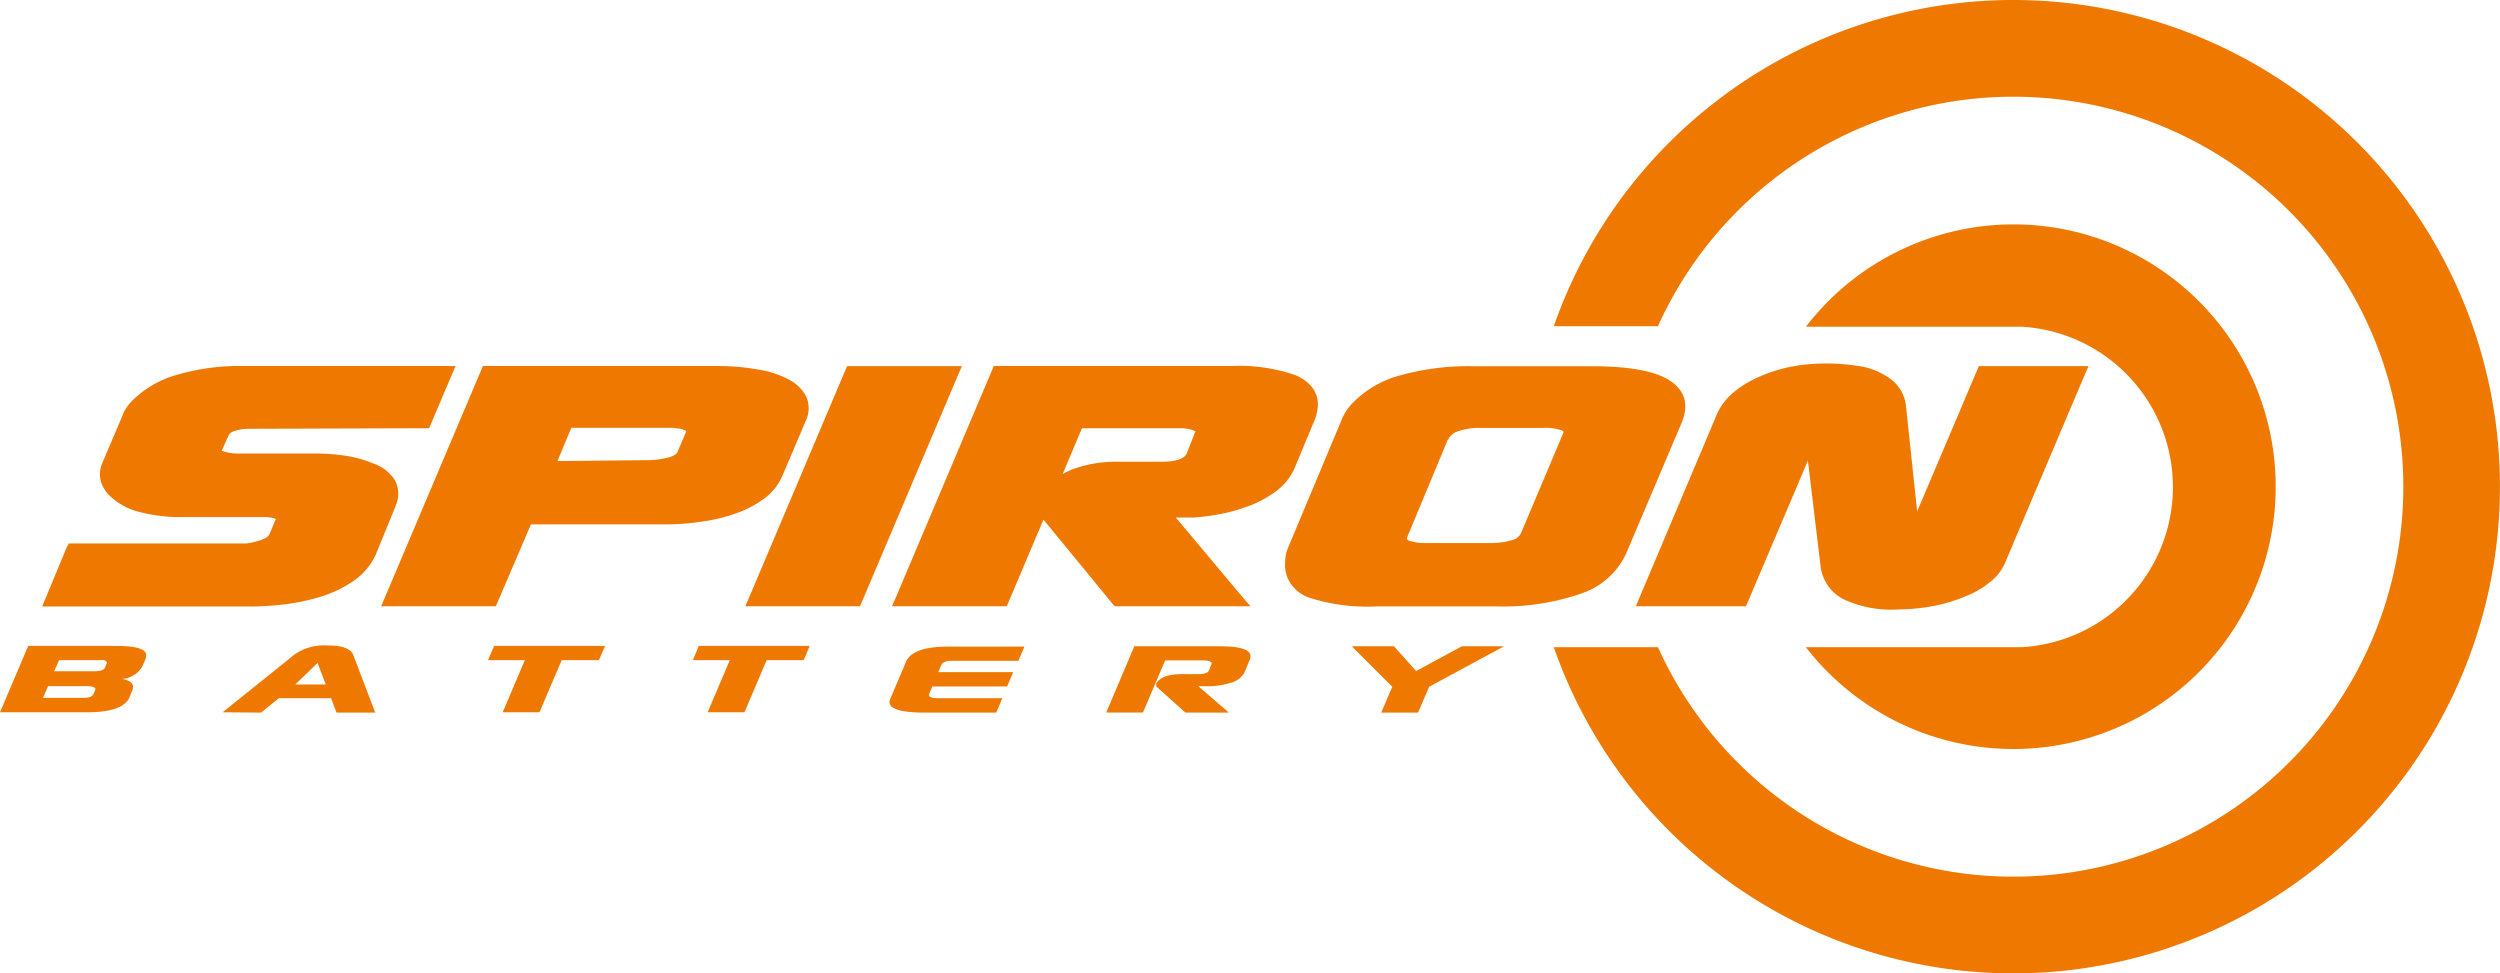
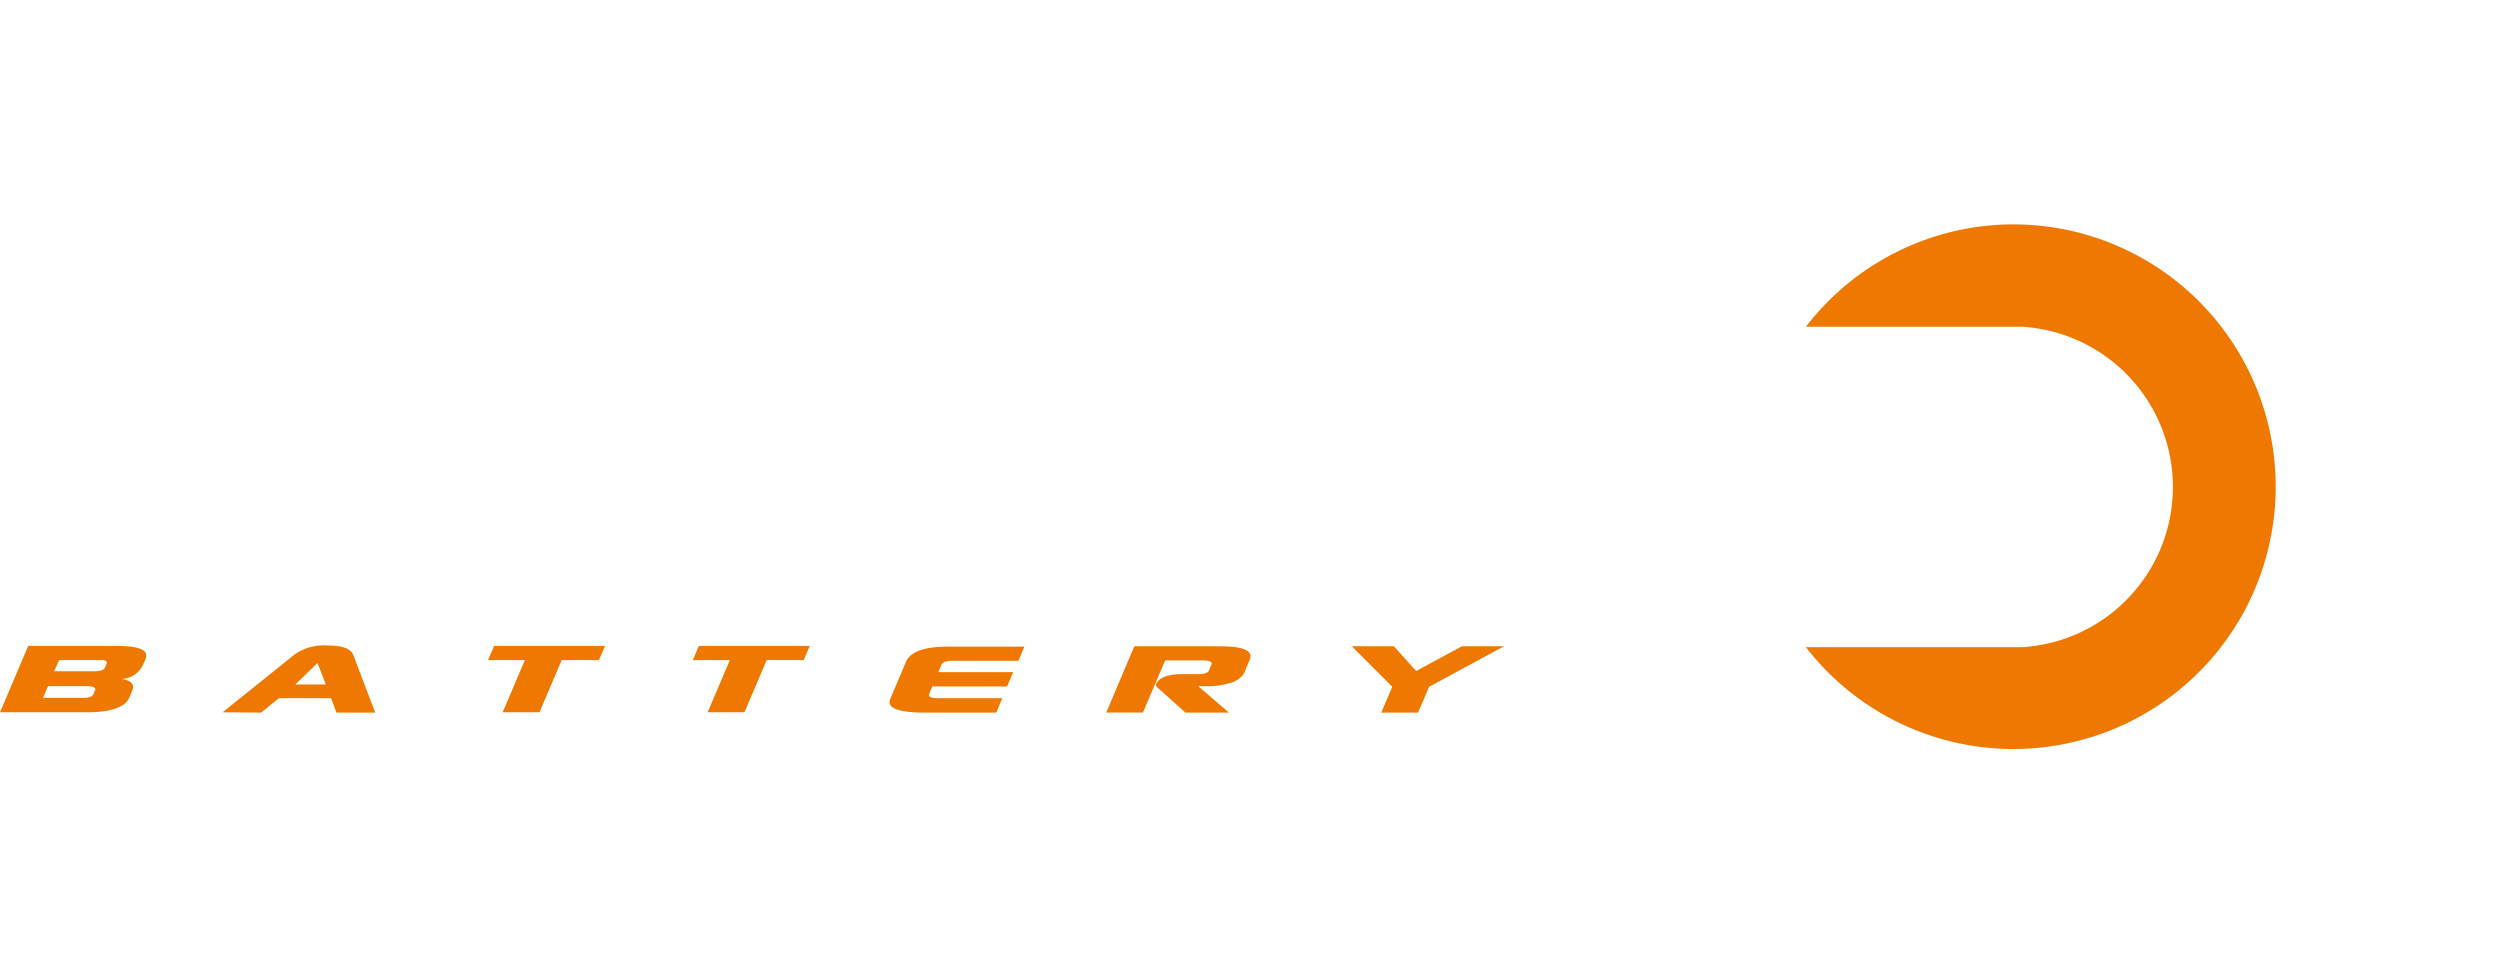
<svg xmlns="http://www.w3.org/2000/svg" width="225.4" height="87.76" viewBox="0 0 225.4 87.76">
-   <path d="M181.53,0a43.88,43.88,0,1,1-41.44,58.35h9.39a35.16,35.16,0,1,0,0-28.94h-9.39A43.9,43.9,0,0,1,181.53,0Z" fill="#ee7800" fill-rule="evenodd" />
  <path d="M181.53,20.23a23.65,23.65,0,1,1-18.71,38.12h19.47v0a14.47,14.47,0,0,0,0-28.89v0H162.82A23.62,23.62,0,0,1,181.53,20.23Z" fill="#ee7800" fill-rule="evenodd" />
-   <path d="M11.05,37.42a4,4,0,0,1,.77-1.19v0a9.19,9.19,0,0,1,4.08-2.42A20,20,0,0,1,21.85,33H41.07l-.37.87-1.85,4.36-.16.38h-.41l-15.85.05a4,4,0,0,0-1.37.23.78.78,0,0,0-.45.36L20,40.62a.11.11,0,0,0,0,.05v0s0,0,.09,0a4,4,0,0,0,1.17.22h7.07a17.77,17.77,0,0,1,2.74.19,10.22,10.22,0,0,1,2.26.58h0l.42.16h0a3.69,3.69,0,0,1,1.86,1.49,2.59,2.59,0,0,1,.09,2.22,1,1,0,0,1-.09.24L33.88,50a5.79,5.79,0,0,1-2,2.37,10.94,10.94,0,0,1-3.38,1.55h0a18.58,18.58,0,0,1-2.88.57,24.89,24.89,0,0,1-3.17.19H3.8l.36-.86L6,49.38,6.2,49h16a5.85,5.85,0,0,0,1.56-.41,1,1,0,0,0,.52-.39l.59-1.41h0a2.76,2.76,0,0,0-.91-.17H16.5a14.43,14.43,0,0,1-4-.48A5.88,5.88,0,0,1,9.8,44.61h0a2.87,2.87,0,0,1-.74-1.36,2.61,2.61,0,0,1,.17-1.52l1.83-4.3ZM34.73,53.8l-.37.86H44.71l.16-.38,3-7H60A22.31,22.31,0,0,0,63.46,47a15.18,15.18,0,0,0,3-.75h0A9.75,9.75,0,0,0,69,44.88a5,5,0,0,0,1.52-1.94l2.13-5a2.64,2.64,0,0,0,.08-2.09,3.53,3.53,0,0,0-1.54-1.59,8.6,8.6,0,0,0-2.71-.92A20.92,20.92,0,0,0,64.83,33H43.54l-.16.38L34.73,53.8ZM50.26,41.57l1.25-3h9.13l.49.06a1.92,1.92,0,0,1,.75.24s0,0,0,0l-.79,1.87c-.09.2-.34.36-.76.49a8,8,0,0,1-2.29.26ZM67.57,53.8l8.64-20.41.17-.38H86.72l-.37.87L77.7,54.28l-.16.38H67.2l.37-.86ZM90,33H89.6l-.16.38L80.8,53.8l-.38.86H90.77l.16-.38,3.15-7.43h0l6.23,7.59.19.22h12.24l-.86-1-5.87-7h.7l.91,0h0a20.46,20.46,0,0,0,2.54-.34,15.48,15.48,0,0,0,2.34-.67,9.58,9.58,0,0,0,2.65-1.44,5.17,5.17,0,0,0,1.57-2L118.47,38a3.92,3.92,0,0,0,.35-1.52,2.49,2.49,0,0,0-.56-1.61,3.74,3.74,0,0,0-1.51-1.06A15.46,15.46,0,0,0,111,33Zm5.8,9.76,1.75-4.15h8.86l.17,0a3.55,3.55,0,0,1,1.06.21l.14.07s0,0,0,0L107,40.87c-.21.5-1,.76-2.28.76H101a11.54,11.54,0,0,0-4.32.69,5.93,5.93,0,0,0-.91.45Zm25.19-5a5,5,0,0,1,.79-1.24h0a9.23,9.23,0,0,1,4.37-2.65,22.85,22.85,0,0,1,6.72-.85H143.5q4.83,0,6.85,1.17c1.56.92,2,2.27,1.21,4.06l-4.93,11.62a6.83,6.83,0,0,1-4.09,3.65,21.58,21.58,0,0,1-7.75,1.15H124.23a17.18,17.18,0,0,1-6.3-.82,3.37,3.37,0,0,1-1.58-1.26,3,3,0,0,1-.48-1.91h0a3.06,3.06,0,0,1,.06-.63,3.28,3.28,0,0,1,.18-.61h0L121,37.76Zm9.54,1.89-3.66,8.79h0a.64.64,0,0,0,0,.2v0a.45.45,0,0,0,.19.11,4.55,4.55,0,0,0,1.64.21h5.51a6.67,6.67,0,0,0,2.14-.27,1.2,1.2,0,0,0,.77-.59l3.8-9a.59.59,0,0,0,.05-.19v0a.62.62,0,0,0-.19-.12,4.65,4.65,0,0,0-1.65-.21h-5.51a6.11,6.11,0,0,0-2.18.31,1.44,1.44,0,0,0-.86.72ZM147.85,53.8l-.36.86h9.93l.16-.38L163,41.53l1.13,9.41h0a3.85,3.85,0,0,0,2.15,3.12,10.25,10.25,0,0,0,5,.88,17.17,17.17,0,0,0,3.12-.32,14,14,0,0,0,2.82-.86,8.51,8.51,0,0,0,2.23-1.3,4.49,4.49,0,0,0,1.32-1.7l7.15-16.88.38-.87h-9.89l-.16.38-5.4,12.72-1-9.43h0a3.47,3.47,0,0,0-1.26-2.4A6.32,6.32,0,0,0,167.57,33h0a19.57,19.57,0,0,0-3-.23,16.38,16.38,0,0,0-3.17.31,13.48,13.48,0,0,0-2.9.94,9.13,9.13,0,0,0-2.32,1.46,5.31,5.31,0,0,0-1.41,1.93Z" fill="#ee7800" fill-rule="evenodd" />
  <path d="M2.55,58.24h8c1.53,0,2.4.22,2.6.65a1,1,0,0,1-.1.7l-.21.47A2.26,2.26,0,0,1,11,61.21c.85.16,1.16.51.92,1.06l-.25.61c-.39.89-1.67,1.34-3.84,1.34H0l2.55-6Zm1.78,3.62-.45,1.06H7.52c.52,0,.81-.13.9-.33l.16-.38c.09-.2-.14-.32-.66-.35Zm1-2.34-.45,1H8.55c.52,0,.83-.13.91-.32l.17-.4c0-.11,0-.2-.24-.28a1.44,1.44,0,0,0-.39,0Zm14.74,4.7L26.57,59a4.63,4.63,0,0,1,3-.8c1.3,0,2,.27,2.26.8l2,5.25H30.34l-.49-1.3H25.14l-1.6,1.3Zm6.57-2.51h2.73l-.74-1.94-2,1.94ZM44,59.52l.55-1.28h10L54,59.52H50.64l-2,4.7H45.32l2-4.7Zm18.47,0L63,58.24H73l-.54,1.28H69.12l-2,4.7H63.8l2-4.7ZM80.27,63l1.46-3.44a1.37,1.37,0,0,1,.18-.26c.58-.69,1.77-1,3.59-1h6.86l-.54,1.28h-6l-.23,0c-.4.06-.63.17-.71.35l-.28.67h6.75l-.55,1.29H84.06l-.28.67q-.15.36.69.39h5.9l-.55,1.3h-6.4c-2.46,0-3.51-.41-3.15-1.25Zm22-4.73H110c2.14,0,3,.41,2.68,1.21l-.5,1.19a2,2,0,0,1-1.34.92,6.72,6.72,0,0,1-1.71.28c-.25,0-.44,0-.59,0l-.5,0,2.76,2.38h-3.92L104.37,62a.31.31,0,0,1-.06-.46c.33-.51,1.11-.76,2.32-.76H108c.59,0,.93-.12,1-.34l.23-.55c.08-.2-.14-.31-.67-.35h-3.51l-2,4.7H99.74l2.54-6Zm19.61,0h3.8l2,2.23,4.12-2.23h3.8l-6.75,3.65-1,2.33h-3.32l1-2.33Z" fill="#ee7800" />
</svg>